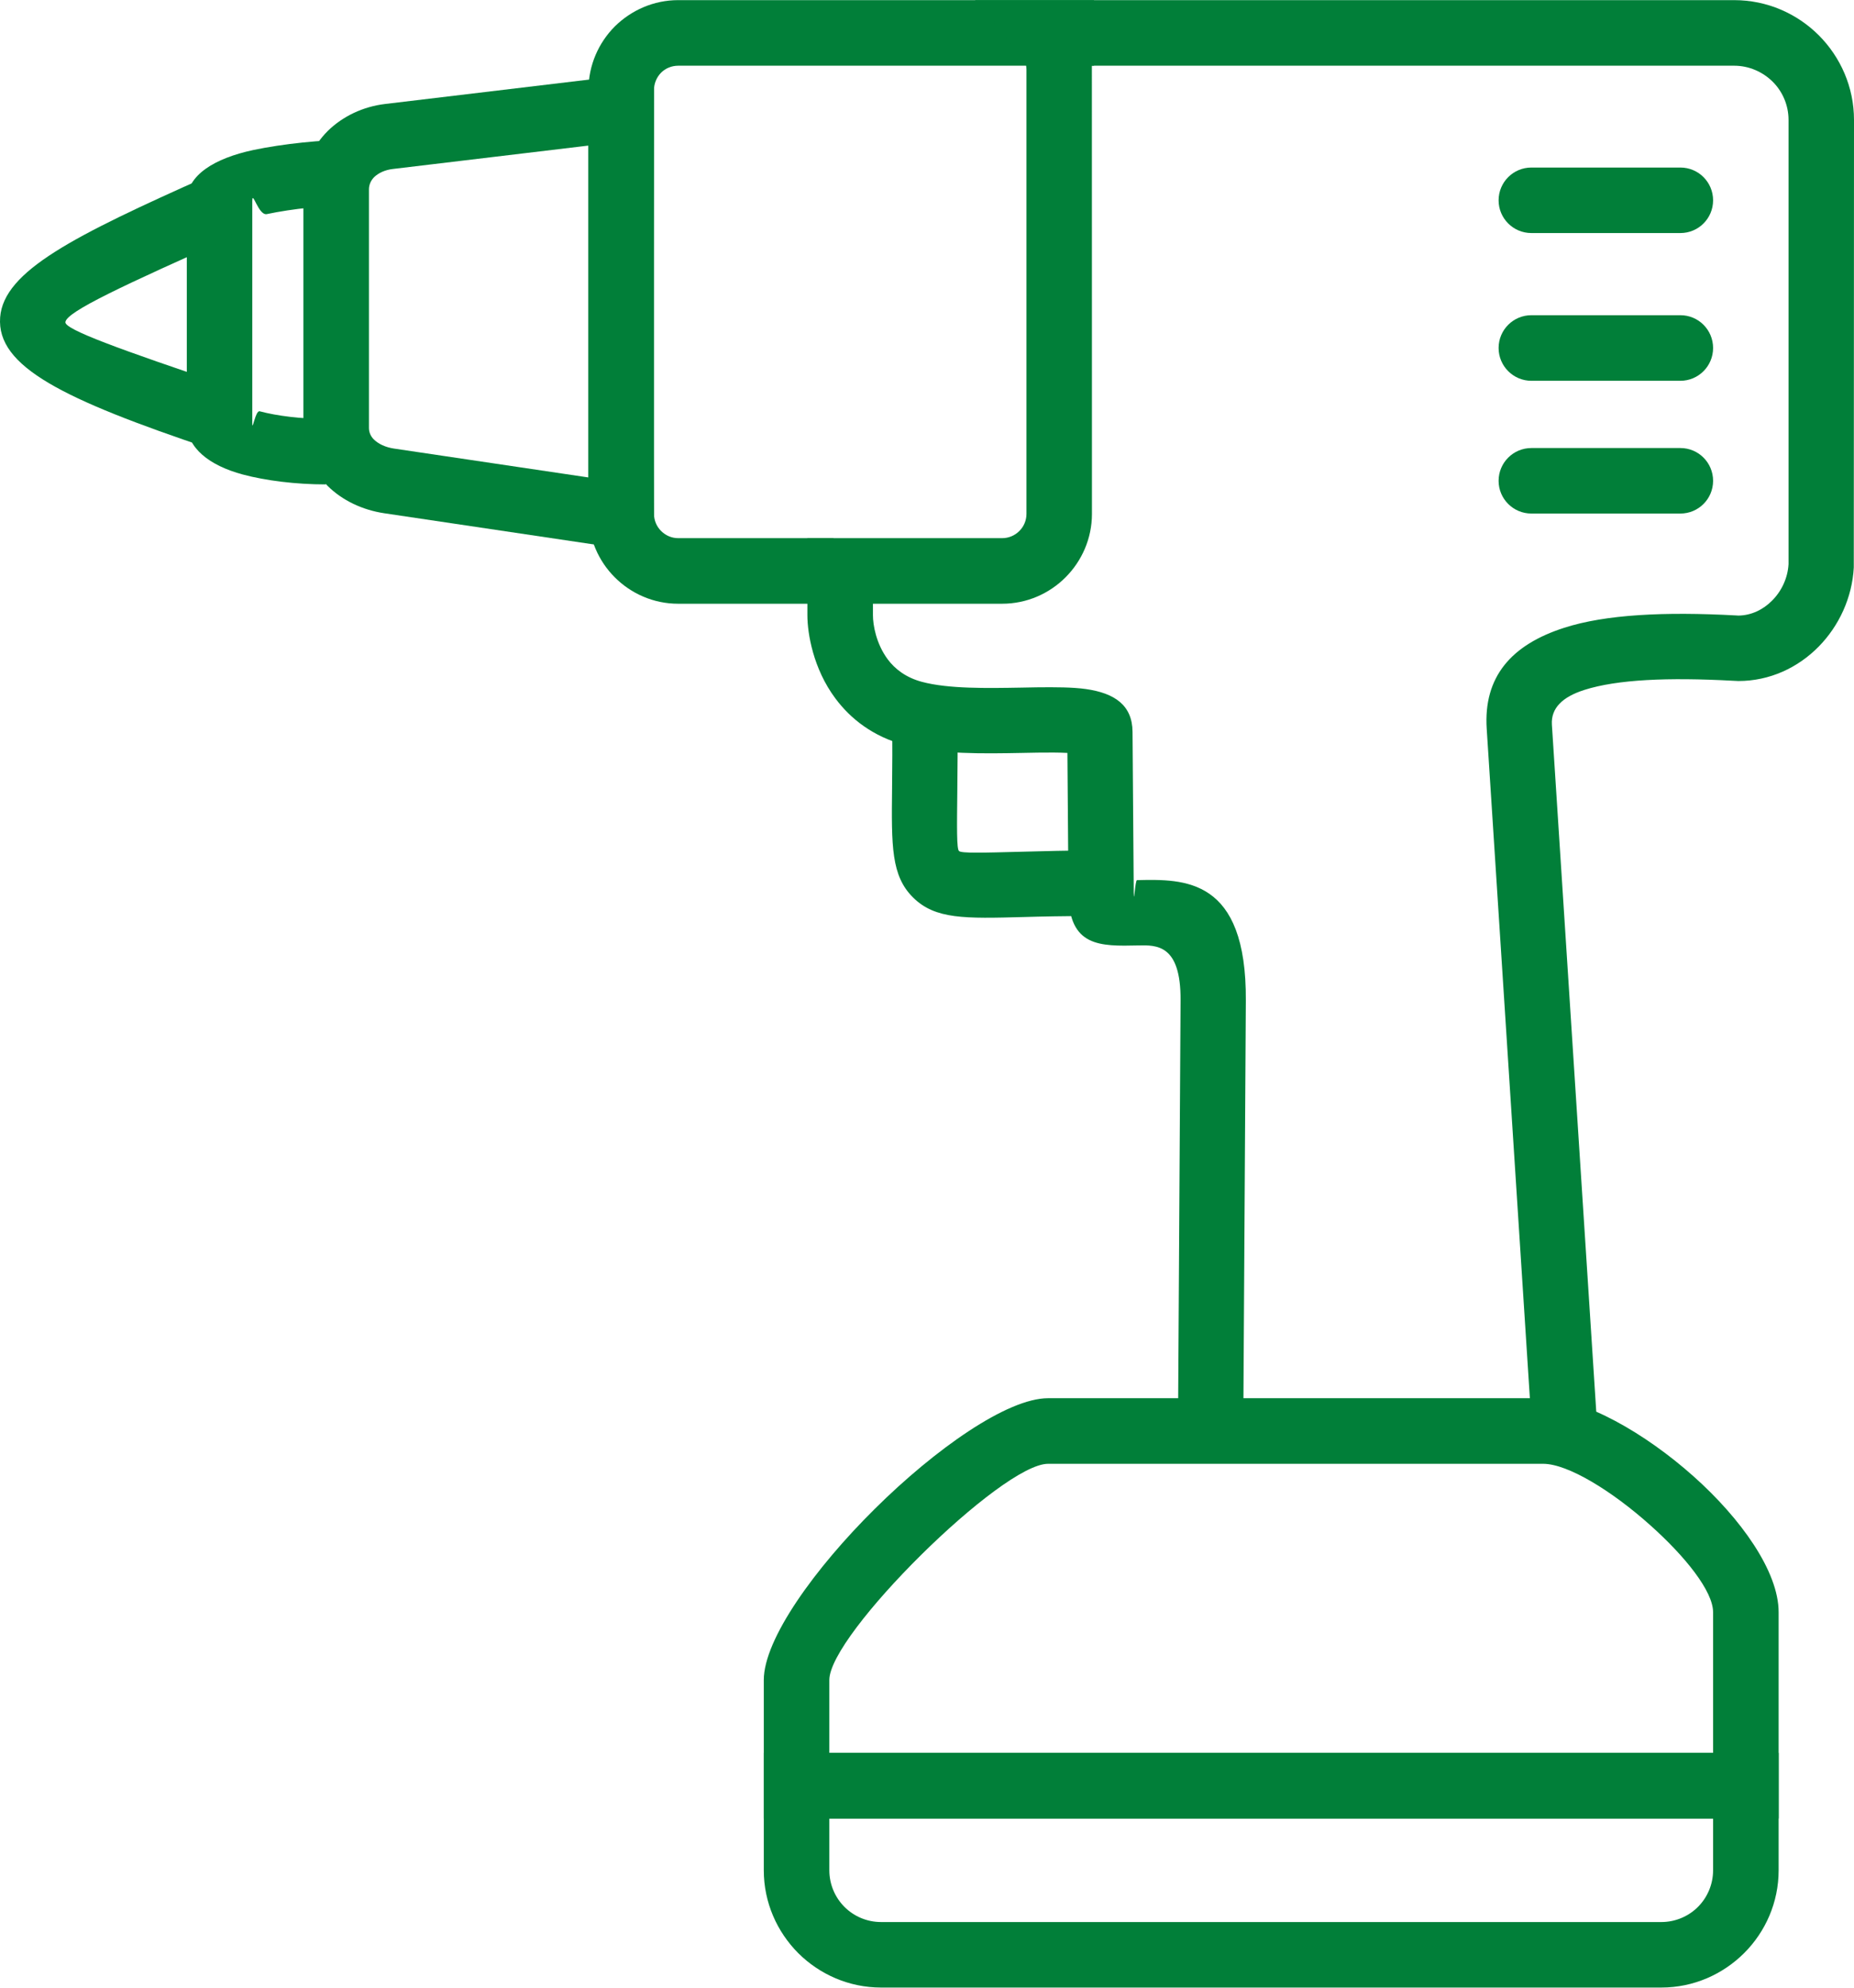
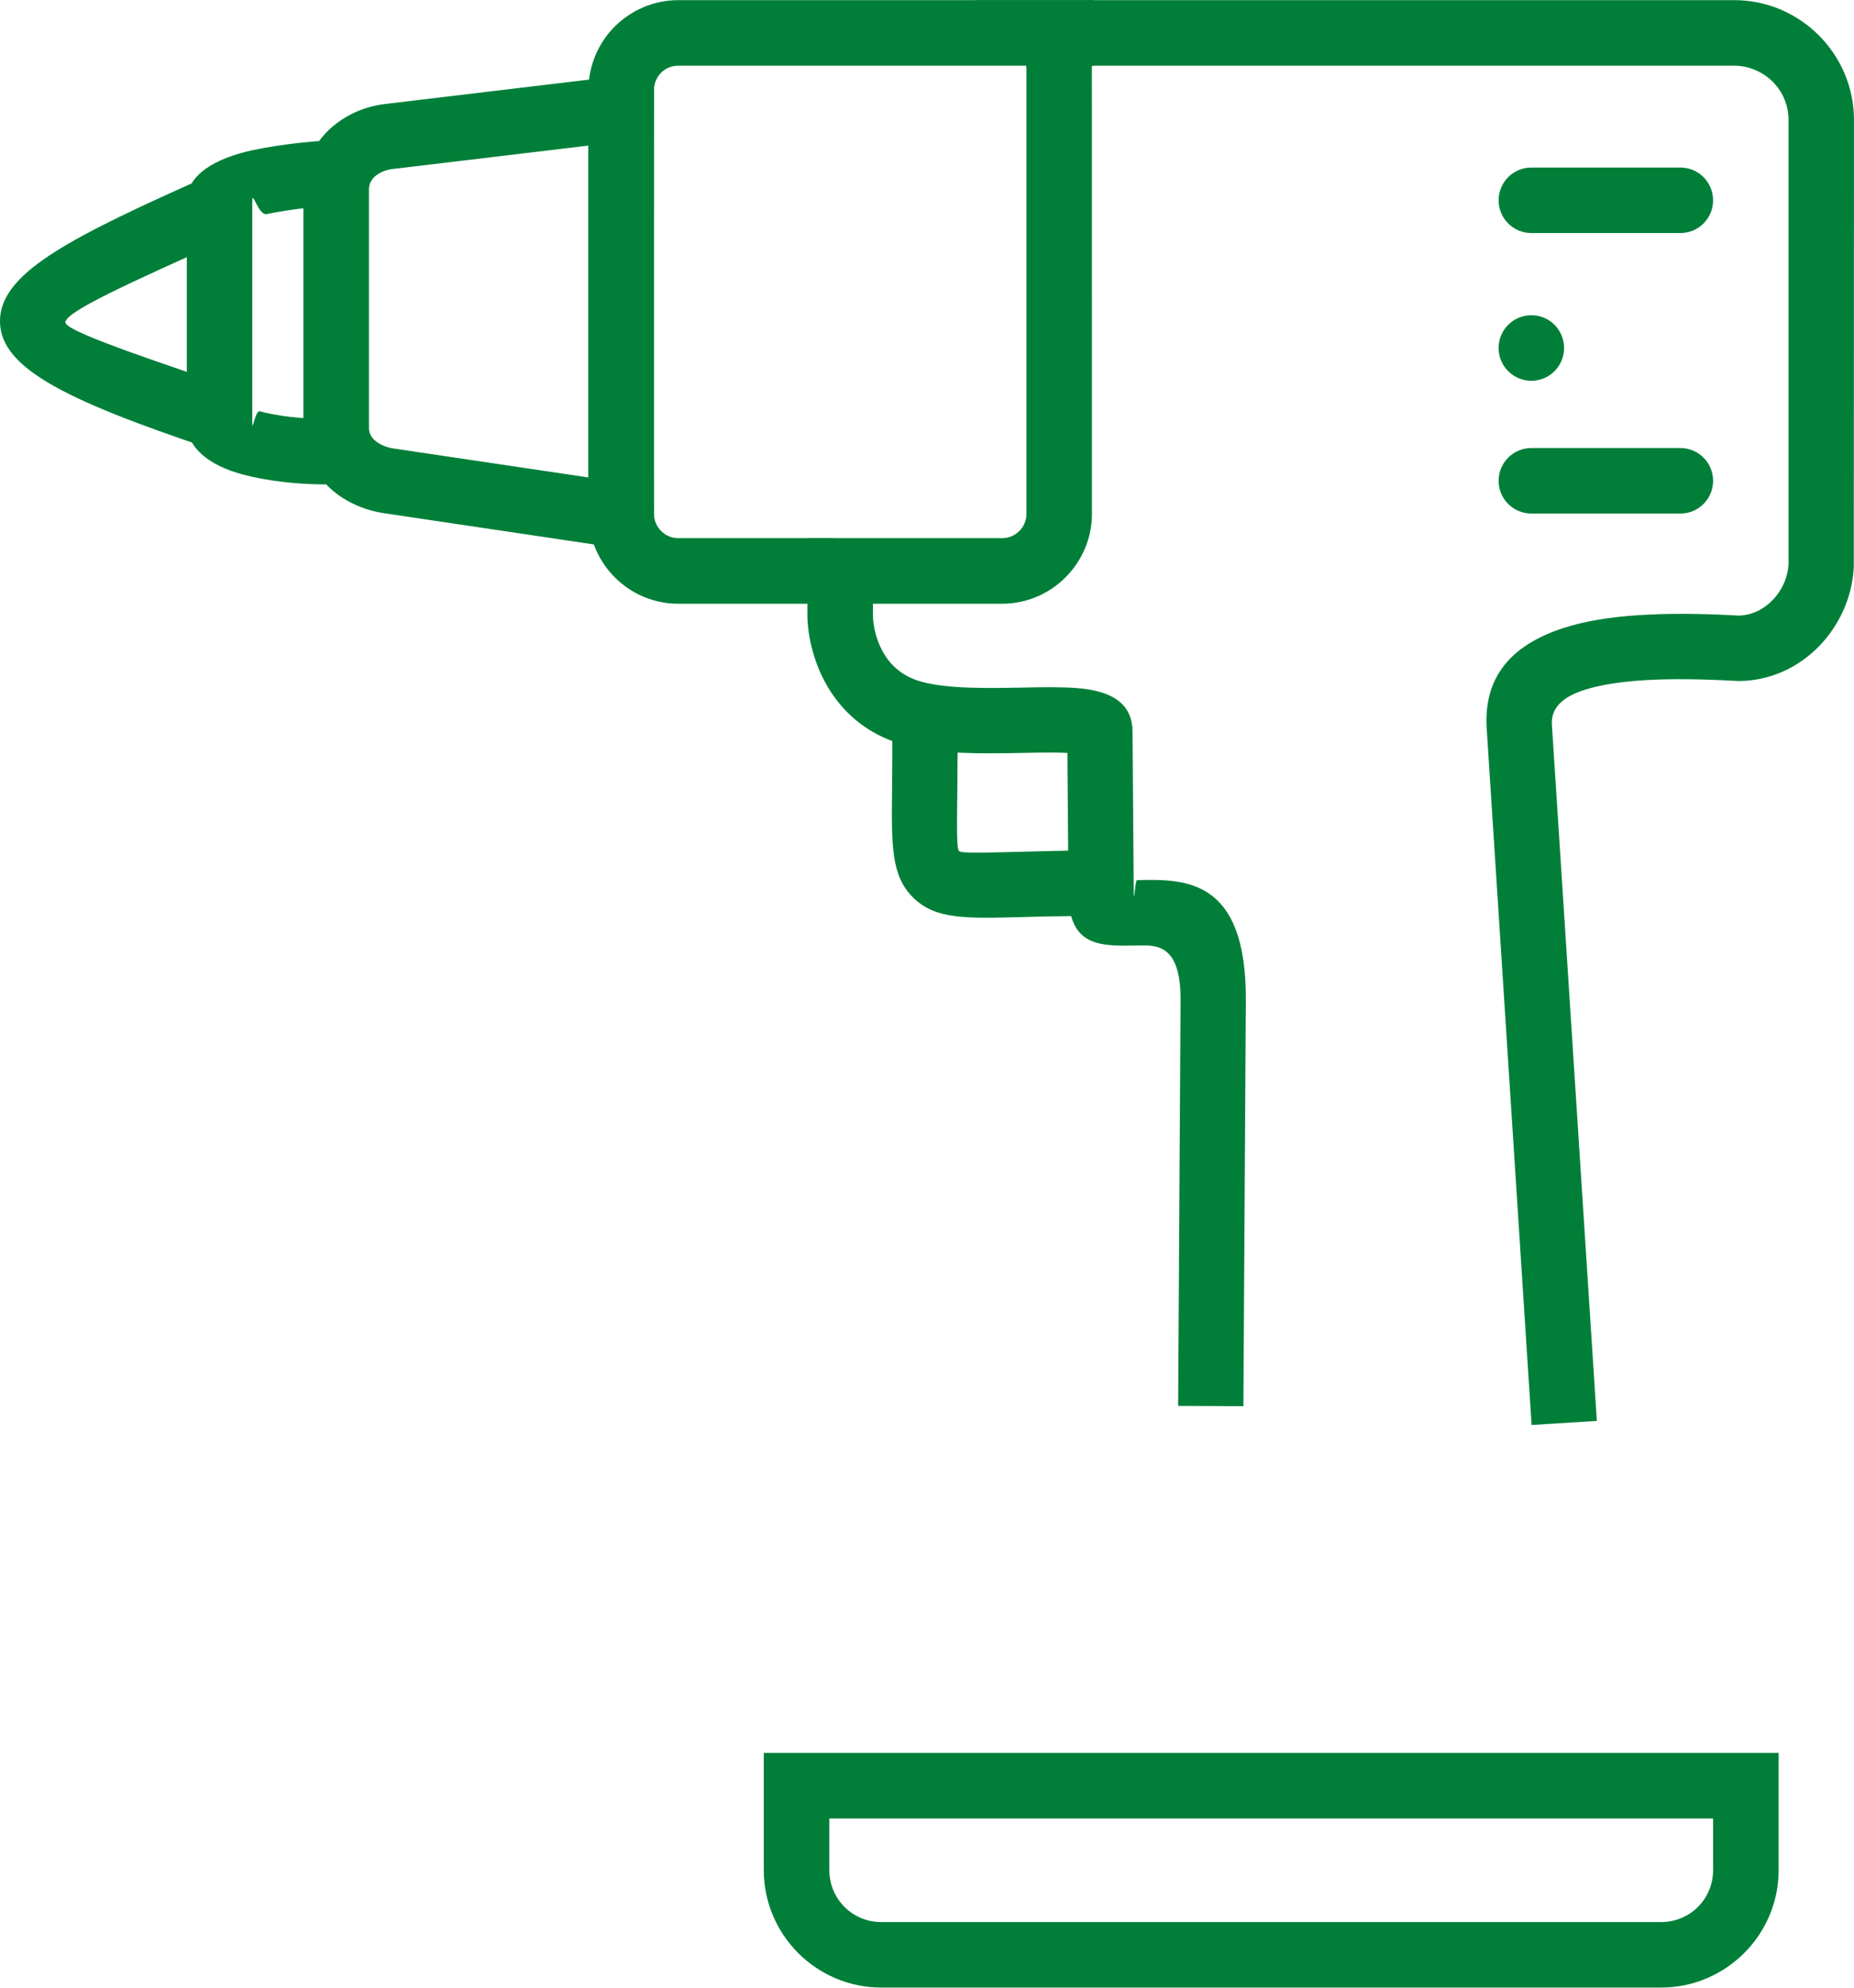
<svg xmlns="http://www.w3.org/2000/svg" xml:space="preserve" width="28px" height="30px" version="1.1" style="shape-rendering:geometricPrecision; text-rendering:geometricPrecision; image-rendering:optimizeQuality; fill-rule:evenodd; clip-rule:evenodd" viewBox="0 0 25.854 27.697">
  <defs>
    <style type="text/css">
   
    .fil0 {fill:#017F39;fill-rule:nonzero}
   
  </style>
  </defs>
  <g id="Слой_x0020_1">
    <path class="fil0" d="M11.622 8.412l-2.165 0c-0.344,0 -0.657,-0.141 -0.884,-0.368 -0.225,-0.225 -0.367,-0.539 -0.367,-0.884l0 -5.908c0,-0.345 0.142,-0.659 0.367,-0.885 0.229,-0.226 0.542,-0.367 0.884,-0.367l5.799 0 0 0.914 -5.799 0c-0.093,0 -0.178,0.037 -0.239,0.098 -0.06,0.062 -0.098,0.147 -0.098,0.24l0 5.908c0,0.093 0.038,0.177 0.099,0.238 0.062,0.062 0.146,0.1 0.238,0.1l2.165 0 0 0.914z" />
    <path class="fil0" d="M5.372 1.447l3.748 -0.448c0,2.233 -0.037,4.482 0.01,6.713l-3.771 -0.561c-0.303,-0.045 -0.588,-0.179 -0.793,-0.384 -0.206,-0.206 -0.335,-0.48 -0.335,-0.805l0 -3.325c0,-0.325 0.13,-0.604 0.339,-0.813 0.209,-0.206 0.495,-0.341 0.802,-0.377zm2.834 0.58l-2.727 0.326c-0.107,0.012 -0.202,0.055 -0.264,0.116 -0.043,0.045 -0.07,0.103 -0.07,0.168l0 3.325c0,0.063 0.026,0.118 0.067,0.159 0.066,0.066 0.167,0.111 0.28,0.128l2.714 0.403 0 -4.625z" />
    <path class="fil0" d="M4.542 6.749c-0.416,0 -0.839,-0.053 -1.156,-0.138 -0.469,-0.126 -0.781,-0.371 -0.781,-0.716l0 -3.096c0,-0.362 0.39,-0.595 0.927,-0.71 0.413,-0.087 0.96,-0.144 1.385,-0.144l0 0.913c-0.371,0 -0.843,0.049 -1.196,0.124 -0.117,0.025 -0.203,-0.344 -0.203,-0.183l0 3.096c0,0.132 0.042,-0.182 0.104,-0.165 0.243,0.065 0.58,0.106 0.92,0.106l0 0.913z" />
    <path class="fil0" d="M16.429 19.591l0.034 -5.652c0.005,-0.778 -0.333,-0.771 -0.59,-0.765 -0.533,0.012 -0.967,0.022 -0.973,-0.723l-0.015 -1.96c-0.117,-0.006 -0.261,-0.006 -0.414,-0.004l-0.216 0.004c-0.533,0.01 -1.15,0.022 -1.637,-0.109 -0.449,-0.121 -0.759,-0.369 -0.969,-0.651 -0.31,-0.415 -0.39,-0.907 -0.39,-1.159l0 -1.074 2.716 0c0.093,0 0.178,-0.038 0.239,-0.099 0.061,-0.06 0.1,-0.145 0.1,-0.239l0 -6.191c0,-0.042 -0.008,-0.081 -0.02,-0.115 -0.015,-0.04 -0.035,-0.075 -0.059,-0.103l-0.639 -0.751 10.587 0c0.46,0 0.878,0.188 1.181,0.491 0.302,0.303 0.49,0.721 0.49,1.179l-0.003 6.237c-0.023,0.422 -0.207,0.815 -0.489,1.102 -0.289,0.294 -0.683,0.48 -1.12,0.48l-0.084 -0.004c-0.894,-0.048 -1.605,-0.019 -2.067,0.129 -0.302,0.097 -0.464,0.252 -0.45,0.483l0.627 9.703 -0.91 0.057 -0.626 -9.702c-0.047,-0.725 0.344,-1.172 1.081,-1.408 0.578,-0.186 1.398,-0.226 2.396,-0.172l0.033 0.002c0.179,-0.002 0.345,-0.082 0.47,-0.209 0.132,-0.132 0.218,-0.314 0.229,-0.508l0 -6.19c0,-0.208 -0.085,-0.398 -0.221,-0.533 -0.139,-0.137 -0.329,-0.223 -0.537,-0.223l-8.957 0 0.001 6.246c0,0.343 -0.141,0.656 -0.367,0.883 -0.226,0.227 -0.54,0.369 -0.885,0.369l-1.802 0 0 0.16c0,0.134 0.043,0.395 0.207,0.616 0.1,0.133 0.251,0.252 0.474,0.312 0.371,0.1 0.916,0.089 1.386,0.081l0.216 -0.004c0.263,-0.003 0.503,-0.002 0.687,0.024 0.4,0.057 0.648,0.225 0.65,0.597l0.017 2.246c0.002,0.178 0.02,-0.18 0.045,-0.18 0.66,-0.015 1.529,-0.035 1.518,1.679l-0.034 5.652 -0.91 -0.004z" />
    <path class="fil0" d="M13.35 9.97c0.007,0.399 0.003,0.735 0,1.013 -0.006,0.561 -0.01,0.843 0.023,0.875 0.034,0.033 0.316,0.025 0.878,0.01 0.304,-0.008 0.663,-0.018 1.005,-0.018l0 0.914c-0.441,0 -0.737,0.007 -0.98,0.014 -0.823,0.022 -1.234,0.033 -1.542,-0.271 -0.307,-0.303 -0.303,-0.714 -0.294,-1.532 0.003,-0.271 0.006,-0.6 0,-0.991l0.91 -0.014z" />
    <path class="fil0" d="M21.355 3.246c-0.252,0 -0.457,-0.204 -0.457,-0.456 0,-0.253 0.205,-0.457 0.457,-0.457l2.078 0c0.252,0 0.456,0.204 0.456,0.457 0,0.252 -0.204,0.456 -0.456,0.456l-2.078 0z" />
-     <path class="fil0" d="M21.355 5.305c-0.252,0 -0.457,-0.205 -0.457,-0.457 0,-0.253 0.205,-0.457 0.457,-0.457l2.078 0c0.252,0 0.456,0.204 0.456,0.457 0,0.252 -0.204,0.457 -0.456,0.457l-2.078 0z" />
+     <path class="fil0" d="M21.355 5.305c-0.252,0 -0.457,-0.205 -0.457,-0.457 0,-0.253 0.205,-0.457 0.457,-0.457c0.252,0 0.456,0.204 0.456,0.457 0,0.252 -0.204,0.457 -0.456,0.457l-2.078 0z" />
    <path class="fil0" d="M21.355 7.155c-0.252,0 -0.457,-0.204 -0.457,-0.456 0,-0.253 0.205,-0.457 0.457,-0.457l2.078 0c0.252,0 0.456,0.204 0.456,0.457 0,0.252 -0.204,0.456 -0.456,0.456l-2.078 0z" />
-     <path class="fil0" d="M24.346 25.341l-13.695 0 0 -1.93c0,-0.57 0.713,-1.559 1.549,-2.386 0.839,-0.831 1.845,-1.541 2.415,-1.541l6.904 0c0.568,0 1.421,0.485 2.1,1.091 0.658,0.587 1.184,1.322 1.184,1.891l0 2.875 -0.457 0zm-12.781 -0.914l12.324 0 0 -1.961c0,-0.293 -0.39,-0.779 -0.877,-1.213 -0.531,-0.475 -1.147,-0.855 -1.493,-0.855l-6.904 0c-0.323,0 -1.079,0.587 -1.773,1.273 -0.689,0.682 -1.277,1.422 -1.277,1.74l0 1.016z" />
    <path class="fil0" d="M11.108 24.427l13.695 0 0 1.636c0,0.448 -0.184,0.857 -0.48,1.153 -0.298,0.297 -0.706,0.481 -1.155,0.481l-10.882 0c-0.448,0 -0.857,-0.184 -1.154,-0.479 -0.297,-0.298 -0.481,-0.707 -0.481,-1.155l0 -1.636 0.457 0zm12.781 0.914l-12.324 0 0 0.722c0,0.198 0.081,0.38 0.211,0.51 0.13,0.13 0.311,0.211 0.51,0.211l10.882 0c0.198,0 0.38,-0.081 0.51,-0.211 0.13,-0.13 0.211,-0.312 0.211,-0.51l0 -0.722z" />
    <path class="fil0" d="M3.247 3.295c-1.513,0.674 -2.324,1.048 -2.335,1.193 -0.008,0.101 0.726,0.369 2.294,0.896l-0.289 0.863c-2.027,-0.682 -2.968,-1.137 -2.915,-1.827 0.05,-0.647 1.038,-1.138 2.874,-1.957l0.371 0.832z" />
  </g>
</svg>